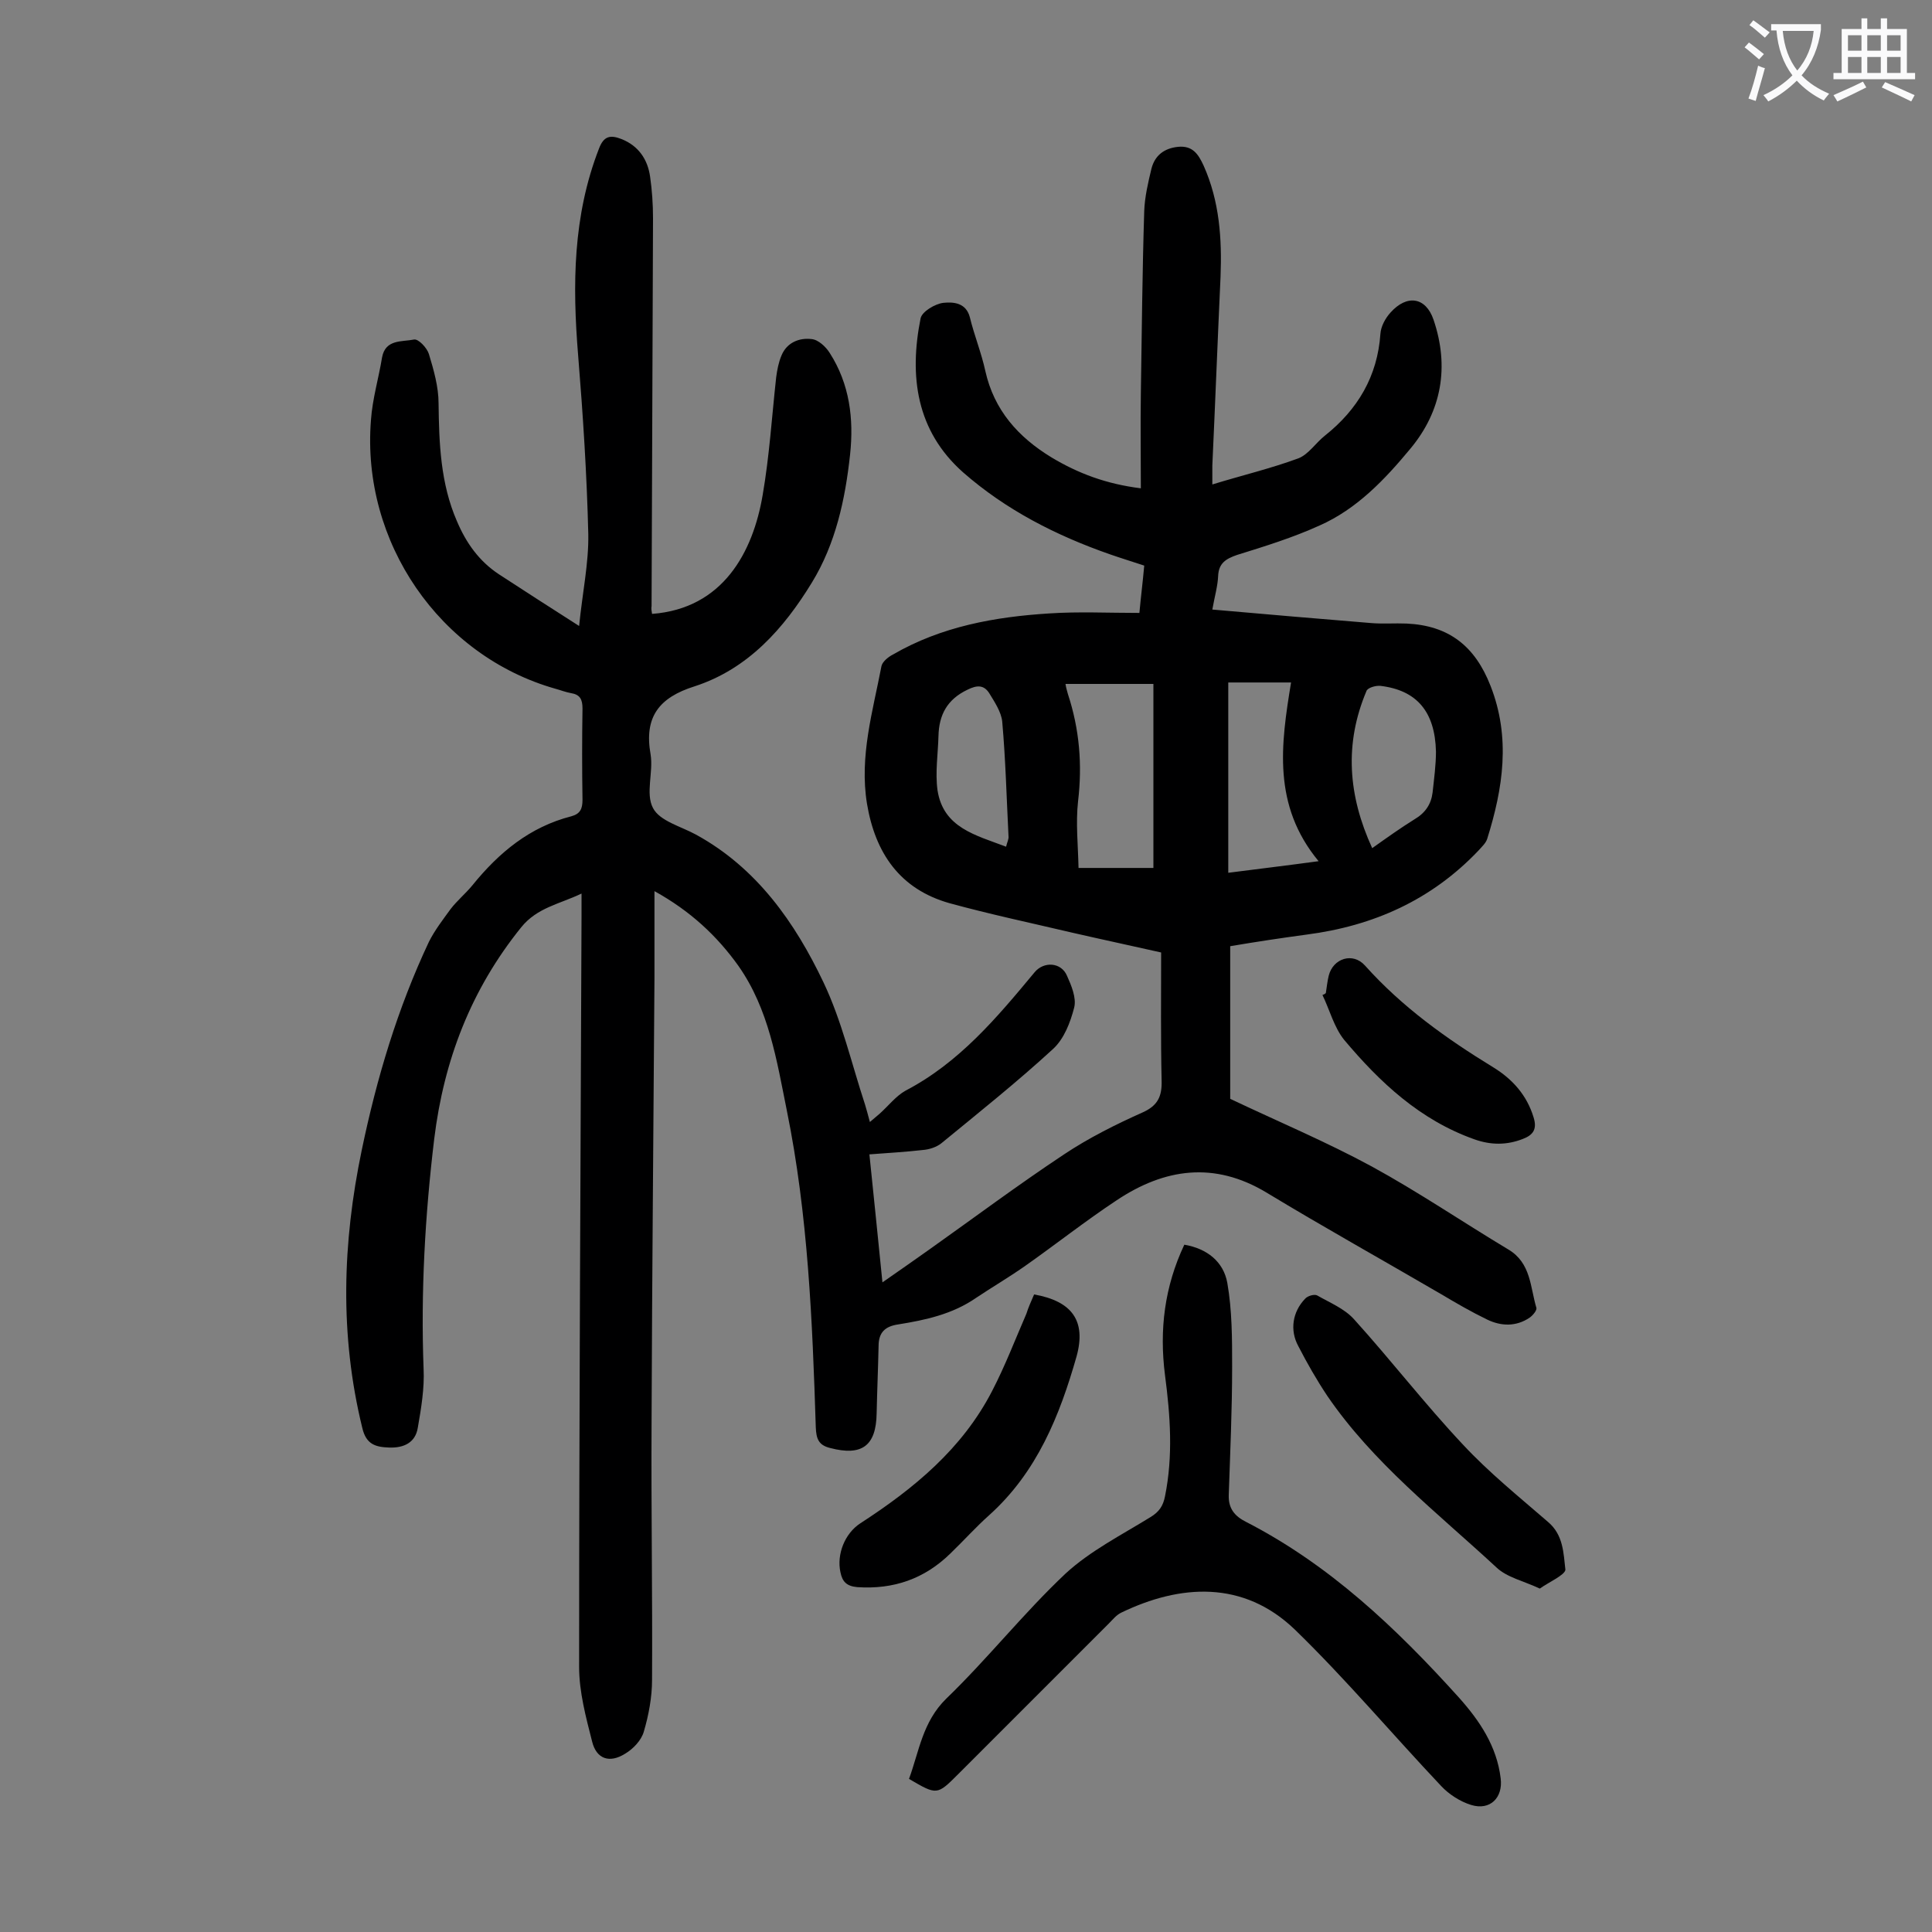
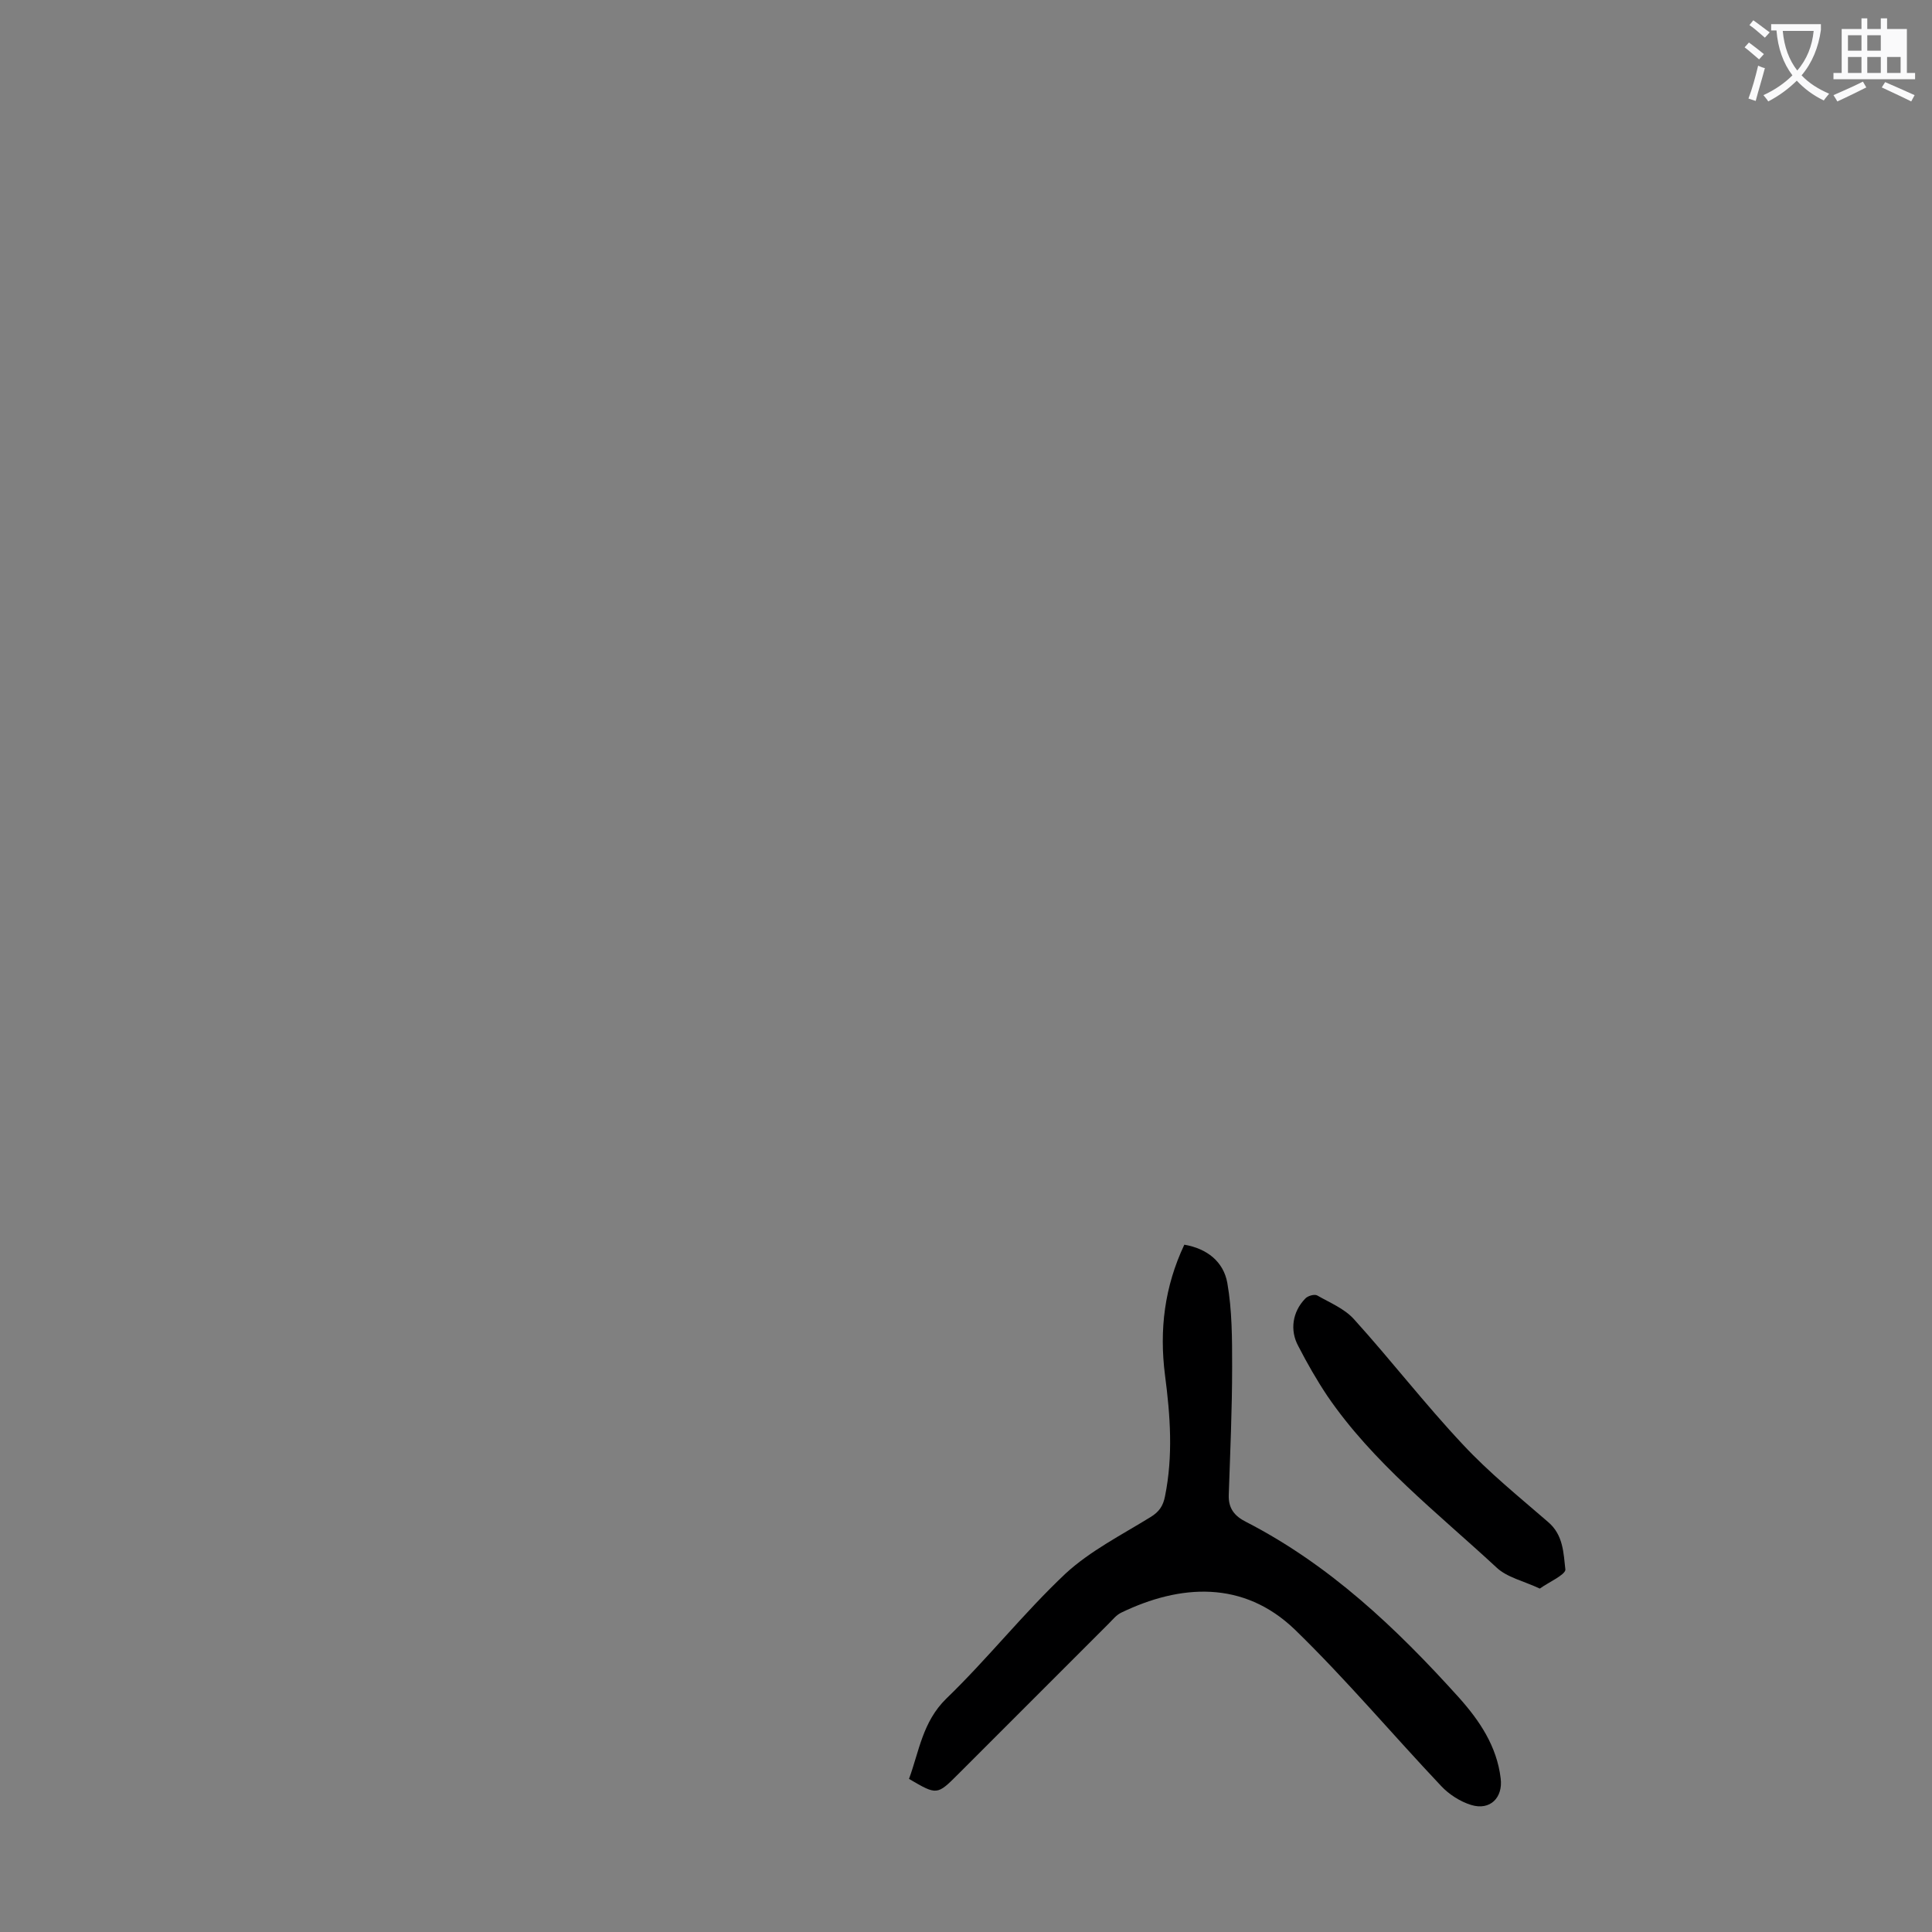
<svg xmlns="http://www.w3.org/2000/svg" enable-background="new 0 0 400 400" viewBox="0 0 400 400">
  <rect x="0" y="0" width="400" height="400" fill="#808080" stroke="none" />
  <g fill="#000001">
-     <path d="m135 127.1c14.7-1.1 20.9-12.8 22.9-24.6 1.4-8.1 1.9-16.2 2.8-24.4.2-1.5.5-3.1 1.1-4.5 1.1-2.7 3.7-3.7 6.2-3.4 1.4.1 3 1.6 3.8 2.9 4.1 6.4 5 13.6 4.2 21-1 9.3-3 18.5-7.9 26.5-5.8 9.5-13.2 17.9-24.3 21.5-7.3 2.3-10.5 6.3-9.1 14.1.6 3.7-1.1 8.1.5 11.1 1.4 2.7 5.8 3.8 8.9 5.5 12.6 6.9 20.5 18.2 26.4 30.6 3.8 8 5.8 16.8 8.6 25.3.3 1 .6 2.1 1 3.6.8-.7 1.4-1.2 2-1.7 1.8-1.6 3.4-3.7 5.4-4.8 11.1-5.8 18.9-15.1 26.7-24.5 1.9-2.3 5.5-2.1 6.7.7.9 2 2 4.6 1.5 6.6-.8 3.1-2.1 6.5-4.4 8.6-7.4 6.8-15.3 13.1-23.1 19.5-1 .8-2.5 1.3-3.9 1.4-3.5.4-7 .6-11 .9.9 8.8 1.8 17.4 2.7 26.5 3.6-2.5 6.6-4.6 9.7-6.8 9.3-6.6 18.4-13.4 27.9-19.7 5.1-3.4 10.7-6.2 16.3-8.7 3.1-1.4 4-3.3 3.9-6.6-.2-8.7-.1-17.5-.1-26.5-6.2-1.4-12.3-2.7-18.4-4.1-8.5-2-17-3.8-25.4-6.1-10.3-2.9-15.4-10.4-17.1-20.6-1.6-9.8 1.2-19.1 3-28.5.2-.9 1.4-1.9 2.4-2.4 10-5.8 21.1-7.8 32.4-8.5 6-.4 12.1-.1 18.6-.1.3-3.3.7-6.4 1-9.8-2.4-.8-4.7-1.5-7-2.3-11.2-3.9-21.6-9.2-30.5-17-9.7-8.6-11.2-19.9-8.8-31.9.3-1.4 3-3 4.7-3.2 2-.2 4.7-.1 5.5 3 .9 3.7 2.4 7.4 3.2 11.1 1.8 8.1 6.8 13.7 13.7 17.9 5.5 3.3 11.3 5.5 18.5 6.4 0-6.7-.1-13.2 0-19.6.2-12.6.3-25.2.7-37.8.1-2.9.8-5.9 1.5-8.8.7-2.7 2.6-4.2 5.5-4.5 3-.3 4.2 1.5 5.3 3.9 3.3 7.4 3.8 15.1 3.5 23-.6 13-1.1 26.1-1.7 39.1v3.9c6.2-1.9 12.1-3.3 17.8-5.4 2.1-.8 3.6-3.2 5.5-4.7 6.8-5.4 10.9-12.3 11.5-21.1.1-1.5 1-3.2 2.1-4.4 3.4-3.8 7.3-3.2 8.9 1.5 3.3 9.7 1.7 18.9-4.8 26.7-5.3 6.4-11.1 12.5-18.8 15.9-5.5 2.5-11.3 4.3-17.1 6.1-2.3.8-3.8 1.7-3.9 4.4-.1 2.1-.7 4.1-1.2 6.9 11.2 1 22 1.9 32.9 2.8 2.4.2 4.9 0 7.3.1 8.8.4 14.2 4.7 17.4 12.9 4.2 10.7 2.6 21.2-.7 31.7-.3.9-1.1 1.6-1.8 2.4-9.7 10.2-21.7 15.6-35.6 17.4-5.2.7-10.5 1.5-15.8 2.4v31.6c9.9 4.7 19.9 8.9 29.3 14 9.7 5.3 18.8 11.5 28.3 17.2 4.7 2.8 4.5 7.8 5.8 12.1.1.5-.7 1.5-1.4 2-2.8 1.9-5.9 1.8-8.8.4-3.3-1.6-6.4-3.4-9.6-5.3-12-7-24.2-13.8-36.1-21-10.8-6.5-21.1-5-31 1.6-6.5 4.3-12.7 9.2-19.1 13.7-3.3 2.3-6.7 4.3-10 6.5-4.9 3.4-10.5 4.6-16.1 5.5-2.8.4-4.1 1.7-4.1 4.5-.1 4.6-.3 9.3-.4 13.9-.1 6.8-3.1 8.9-9.6 7.2-2.5-.6-2.9-2-3-4.3-.7-22-1.6-44-6-65.6-2.1-10.4-3.7-20.9-10-29.9-4.5-6.3-10-11.4-17.4-15.5v18c-.2 30.7-.5 61.5-.6 92.2-.1 17.7.2 35.4.1 53.1 0 3.6-.7 7.3-1.7 10.7-.5 1.8-2.2 3.6-3.9 4.6-3.2 2-5.9 1.1-6.8-2.5-1.3-5.1-2.7-10.3-2.7-15.5 0-51.9.3-103.7.5-155.6 0-1.3 0-2.6 0-4.5-4.6 2.2-9.2 2.9-12.5 7-10.4 12.9-16 27.5-18 43.8-1.9 15.8-2.8 31.7-2.2 47.6.2 4-.5 8.2-1.2 12.2-.5 3.1-2.9 4.2-5.9 4.1-2.8-.1-4.8-.6-5.6-4.1-4.7-19.2-4.1-38.3-.1-57.5 3.1-14.9 7.4-29.3 13.9-43.1 1.2-2.4 2.9-4.6 4.5-6.8 1.3-1.7 3.1-3.2 4.5-4.9 5.5-6.8 11.9-12.1 20.5-14.3 1.8-.5 2.3-1.5 2.3-3.4-.1-6.3-.1-12.6 0-18.9 0-1.9-.5-2.9-2.4-3.2-1.1-.2-2.1-.6-3.2-.9-24-6.8-40.2-30.4-38.2-55.6.3-4.4 1.6-8.7 2.3-13 .7-3.8 4.1-3.2 6.6-3.7.9-.2 2.7 1.7 3.1 3 1 3.3 2 6.8 2 10.2.1 8.3.4 16.6 3.8 24.4 1.9 4.5 4.6 8.3 8.7 11 5.2 3.4 10.5 6.8 16.6 10.7.7-7 2-13 1.9-19-.3-12.4-1.1-24.7-2.1-37-1.2-14.6-1.1-28.9 4.3-42.8 1-2.7 2.4-2.9 4.7-2 3.5 1.4 5.4 4.2 5.9 7.8.4 2.8.6 5.7.6 8.6-.1 26.8-.2 53.5-.3 80.3-.1.5 0 1 .1 1.6zm85.6 14.5c.1.7.3 1.4.5 2.1 2.4 7.3 3 14.6 2.1 22.2-.5 4.5 0 9.1.1 13.8h15.5c0-12.7 0-25.2 0-38.1-6.1 0-12 0-18.2 0zm52.4 36.7c-9.6-11.6-7.8-24.2-5.7-37-4.5 0-8.7 0-13 0v39.4c6.2-.8 12.1-1.5 18.7-2.4zm11.1-2.7c3.1-2.2 5.9-4.2 8.8-6 2.2-1.3 3.4-3.1 3.7-5.5.3-2.8.7-5.7.7-8.5-.2-8.3-4-12.7-11.5-13.6-1-.1-2.7.4-2.9 1.1-4.6 10.9-3.8 21.6 1.2 32.5zm-75.8-.3c.2-.9.6-1.6.5-2.2-.4-7.9-.6-15.8-1.3-23.7-.2-2-1.6-4.1-2.7-5.9-1.1-1.7-2.5-1.7-4.5-.7-4.2 2-5.9 5.2-6 9.6-.1 3.7-.7 7.5-.2 11.2 1.2 7.8 7.9 9.3 14.2 11.7z" />
    <path d="m245.2 257.7c4.7.8 8.1 3.5 8.9 7.9 1 5.7 1 11.6 1 17.4 0 8.8-.4 17.7-.7 26.5-.1 2.8 1.2 4.4 3.6 5.6 17.3 8.9 31.1 22 44 36.3 4.3 4.8 7.9 10.1 8.7 16.8.5 4-2.2 6.7-6.1 5.5-2.3-.7-4.6-2.2-6.2-3.9-10.2-10.8-19.7-22.1-30.3-32.4-10.7-10.3-23.8-9.4-36-3.5-1 .5-1.7 1.4-2.5 2.2-10.4 10.4-20.8 20.8-31.2 31.2-4.4 4.4-4.4 4.4-10.2 1 2.1-5.7 2.8-11.8 7.7-16.6 8.6-8.3 16-17.7 24.7-25.9 5.1-4.7 11.6-8 17.6-11.7 1.8-1.1 2.6-2.3 3-4.3 1.7-8.4 1.1-16.7 0-25.1-1.2-9.4-.1-18.3 4-27z" />
-     <path d="m214.1 268c7.9 1.4 10.8 5.5 8.8 12.8-3.5 12.3-8.2 24-18.1 32.9-2.8 2.5-5.3 5.3-8 7.9-5.4 5.3-11.8 7.5-19.3 7-2.2-.2-3.1-1.1-3.5-3.1-.8-3.7.9-8 4.1-10.1 11.1-7.2 21.1-15.4 27.3-27.4 2.7-5.2 4.8-10.7 7.1-16 .4-1.3 1-2.6 1.6-4z" />
    <path d="m318.8 328.9c-3.4-1.6-6.8-2.3-9-4.4-12.2-11.3-25.5-21.6-35-35.5-2.2-3.3-4.2-6.8-6-10.3-1.8-3.3-1.2-7.1 1.4-9.8.5-.6 1.9-1 2.5-.7 2.6 1.5 5.6 2.7 7.6 4.9 7.7 8.5 14.7 17.6 22.6 26 5.4 5.8 11.6 10.8 17.6 16 3.2 2.7 3.2 6.5 3.6 9.9-.1 1.1-3.5 2.6-5.3 3.9z" />
-     <path d="m274.5 205.6c.2-1.2.3-2.4.6-3.6.9-3.6 5-4.9 7.5-2.1 7.7 8.6 16.8 15.1 26.6 21.1 3.9 2.4 6.9 5.7 8.3 10.3.8 2.5-.1 3.7-2.2 4.5-3.3 1.3-6.6 1.3-10 .1-11.3-4-19.6-11.8-27-20.6-2.1-2.6-3-6.2-4.5-9.3.3-.1.5-.2.7-.4z" />
  </g>
  <path d="m362.1 8.8c1.1.8 2.1 1.6 3.1 2.4l-1 1.1c-1.3-1.1-2.3-2-3-2.5zm1.9 4.8c.5.2.9.4 1.4.5-.6 2.3-1.3 4.5-1.9 6.8l-1.5-.5c.8-2.1 1.4-4.3 2-6.8zm-1-9.4c1.3.9 2.4 1.8 3.4 2.5l-1 1.1c-1.4-1.2-2.4-2.1-3.2-2.6zm3.7 2.2v-1.4h10.3v1.2c-.5 3.6-1.8 6.8-4 9.4 1.5 1.6 3.4 2.8 5.7 3.8-.3.4-.7.8-1.1 1.4-2.3-1.1-4.1-2.5-5.6-4.1-1.6 1.6-3.6 3.1-5.9 4.3-.3-.5-.7-.9-1-1.3 2.4-1.1 4.4-2.5 6-4.1-1.9-2.5-3-5.6-3.3-9.3h-1.1zm8.8 0h-6.4c.3 3.3 1.3 6 3 8.2 2-2.3 3.1-5.1 3.4-8.2z" fill="#fafafb" />
-   <path d="m385.3 3.8h1.3v2.2h2.8v-2.2h1.3v2.2h4.1v9.1h1.7v1.3h-16.9v-1.3h1.7v-9.1h4.1v-2.2zm.4 13.1.7 1.2c-1.8.9-3.8 1.9-6 2.9-.2-.4-.5-.8-.8-1.3 2.3-1 4.3-1.9 6.1-2.8zm-3.1-6.4h2.8v-3.2h-2.8zm0 4.6h2.8v-3.3h-2.8zm4-4.6h2.8v-3.2h-2.8zm0 4.6h2.8v-3.3h-2.8zm3.7 1.9c2.1.9 4.1 1.8 6.1 2.7l-.7 1.3c-2.2-1.1-4.2-2-6.1-2.9zm3.2-9.7h-2.8v3.2h2.8zm-2.8 7.8h2.8v-3.3h-2.8z" fill="#fafafb" />
+   <path d="m385.3 3.8h1.3v2.2h2.8v-2.2h1.3v2.2h4.1v9.1h1.7v1.3h-16.9v-1.3h1.7v-9.1h4.1v-2.2zm.4 13.1.7 1.2c-1.8.9-3.8 1.9-6 2.9-.2-.4-.5-.8-.8-1.3 2.3-1 4.3-1.9 6.1-2.8zm-3.1-6.4h2.8v-3.2h-2.8zm0 4.6h2.8v-3.3h-2.8zm4-4.6h2.8v-3.2h-2.8zm0 4.6h2.8v-3.3h-2.8zm3.7 1.9c2.1.9 4.1 1.8 6.1 2.7l-.7 1.3c-2.2-1.1-4.2-2-6.1-2.9zm3.2-9.7h-2.8h2.8zm-2.8 7.8h2.8v-3.3h-2.8z" fill="#fafafb" />
</svg>